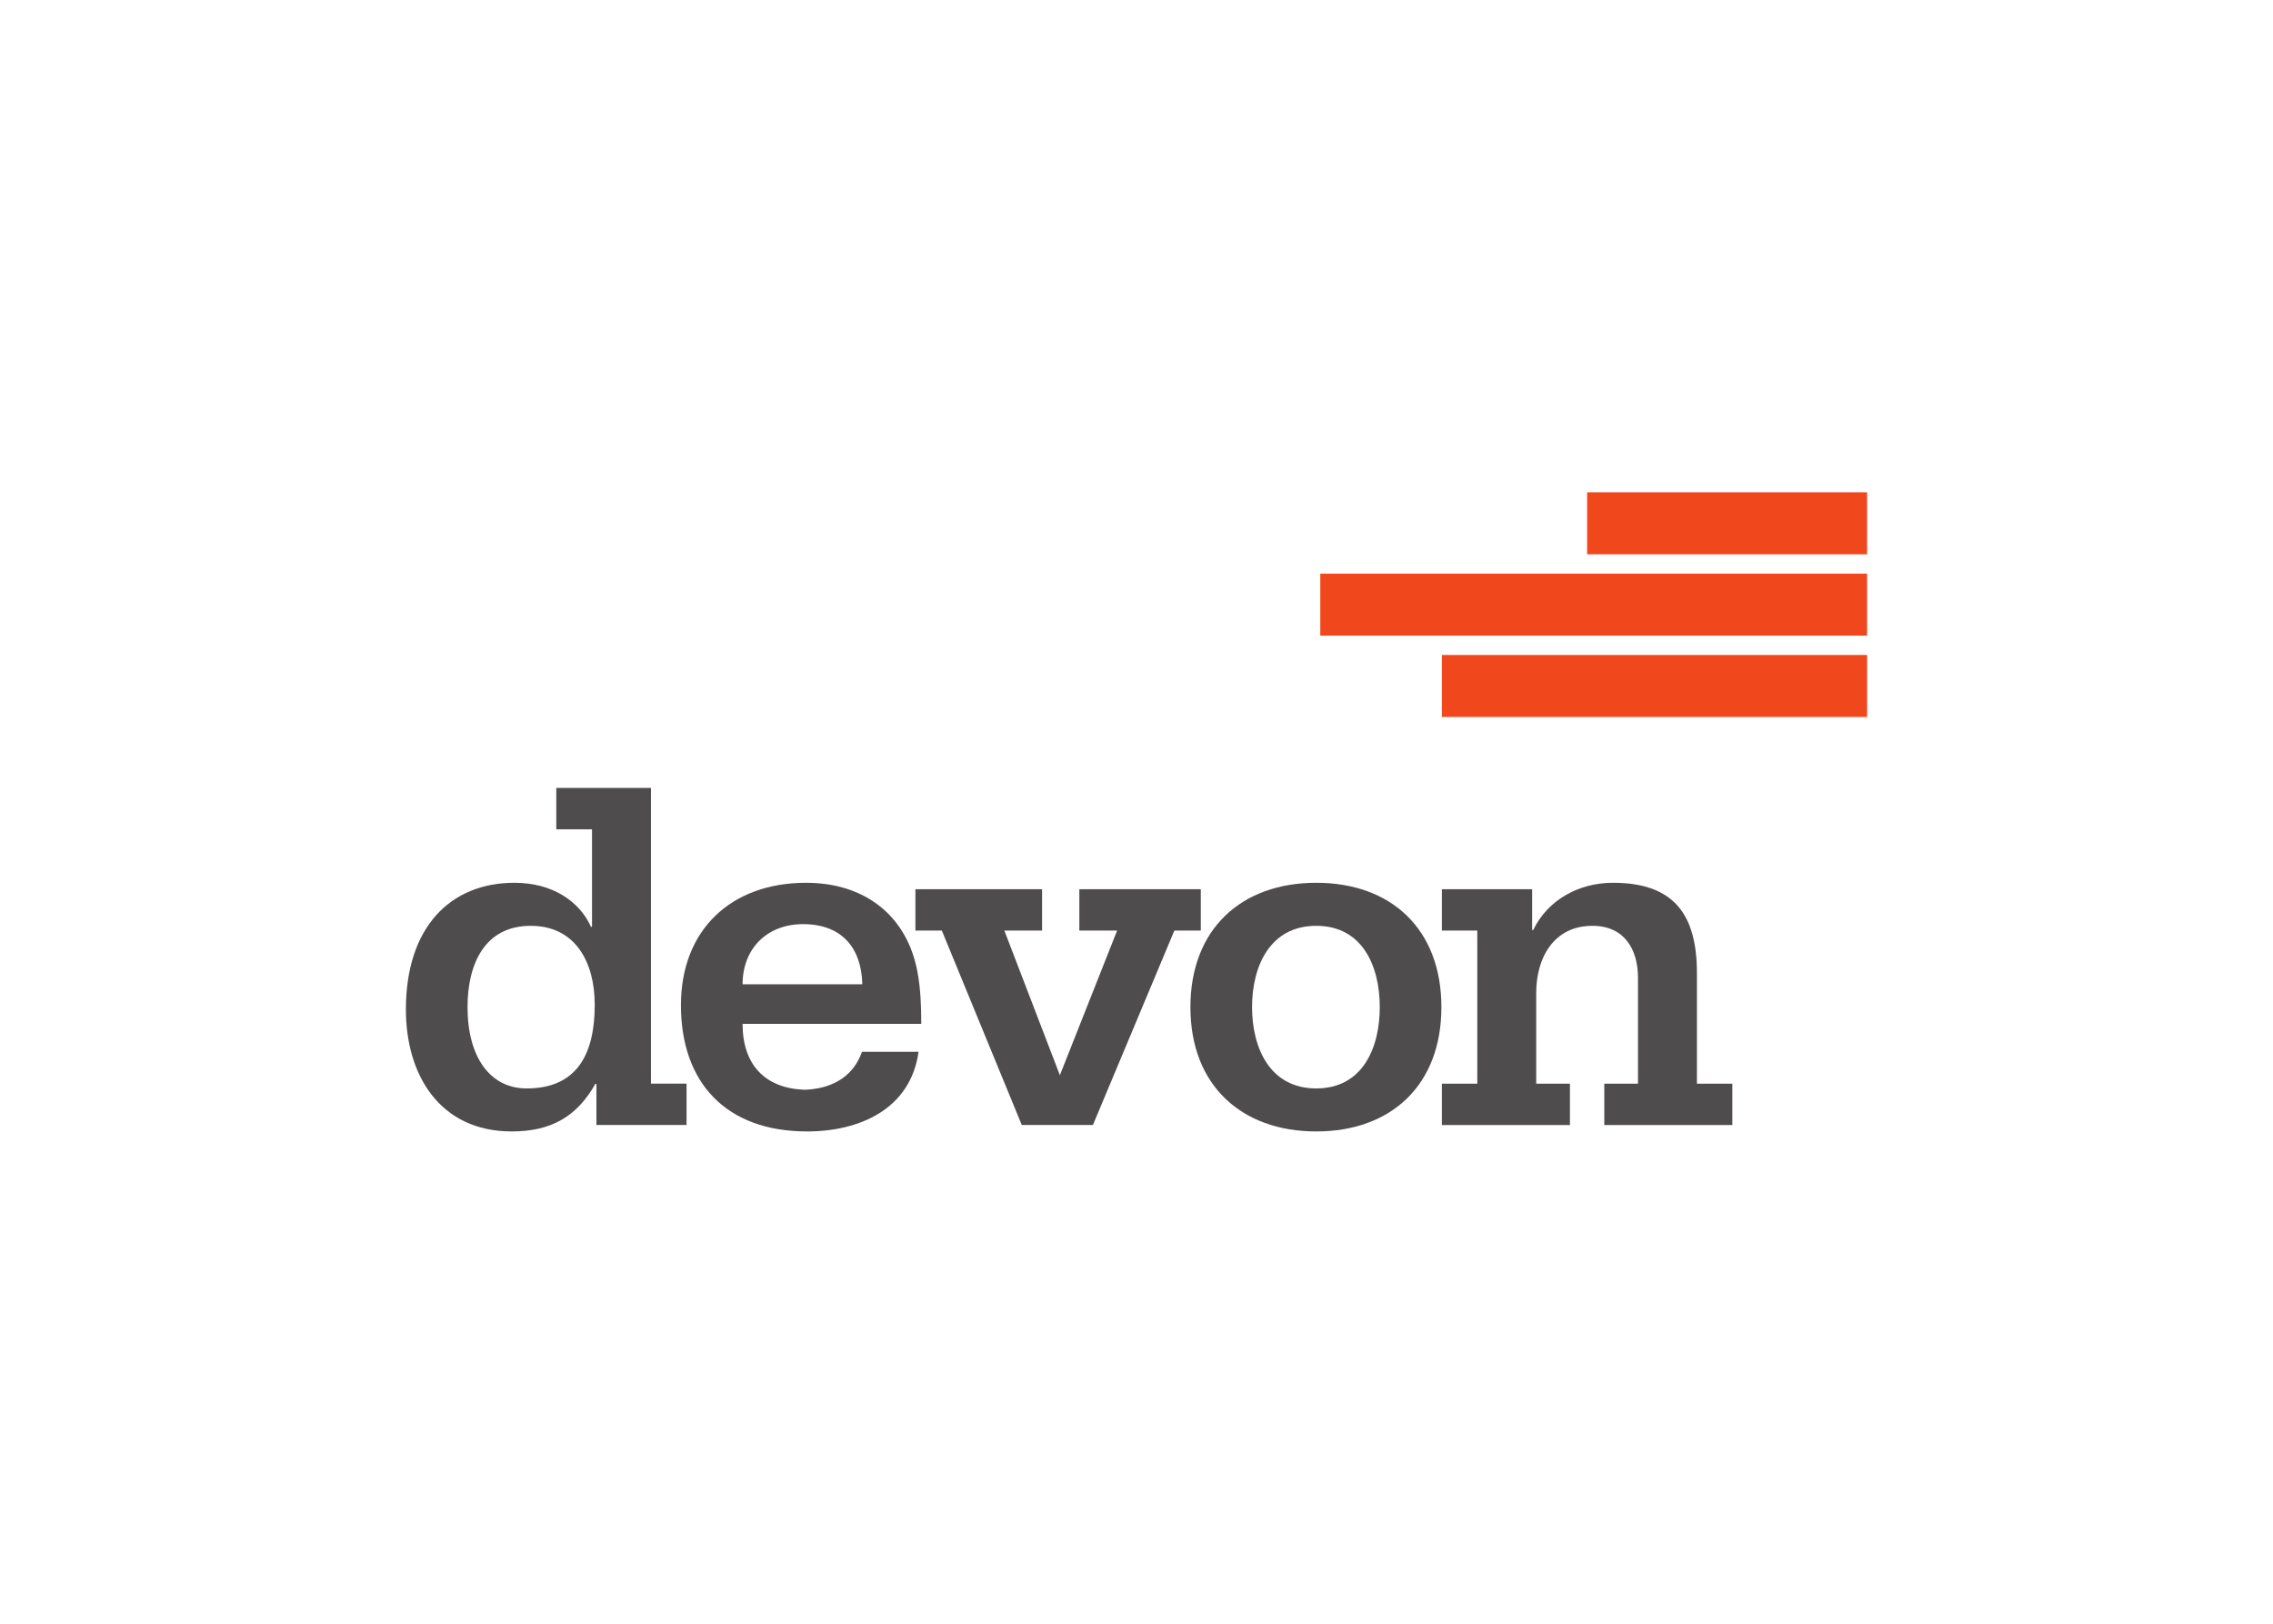
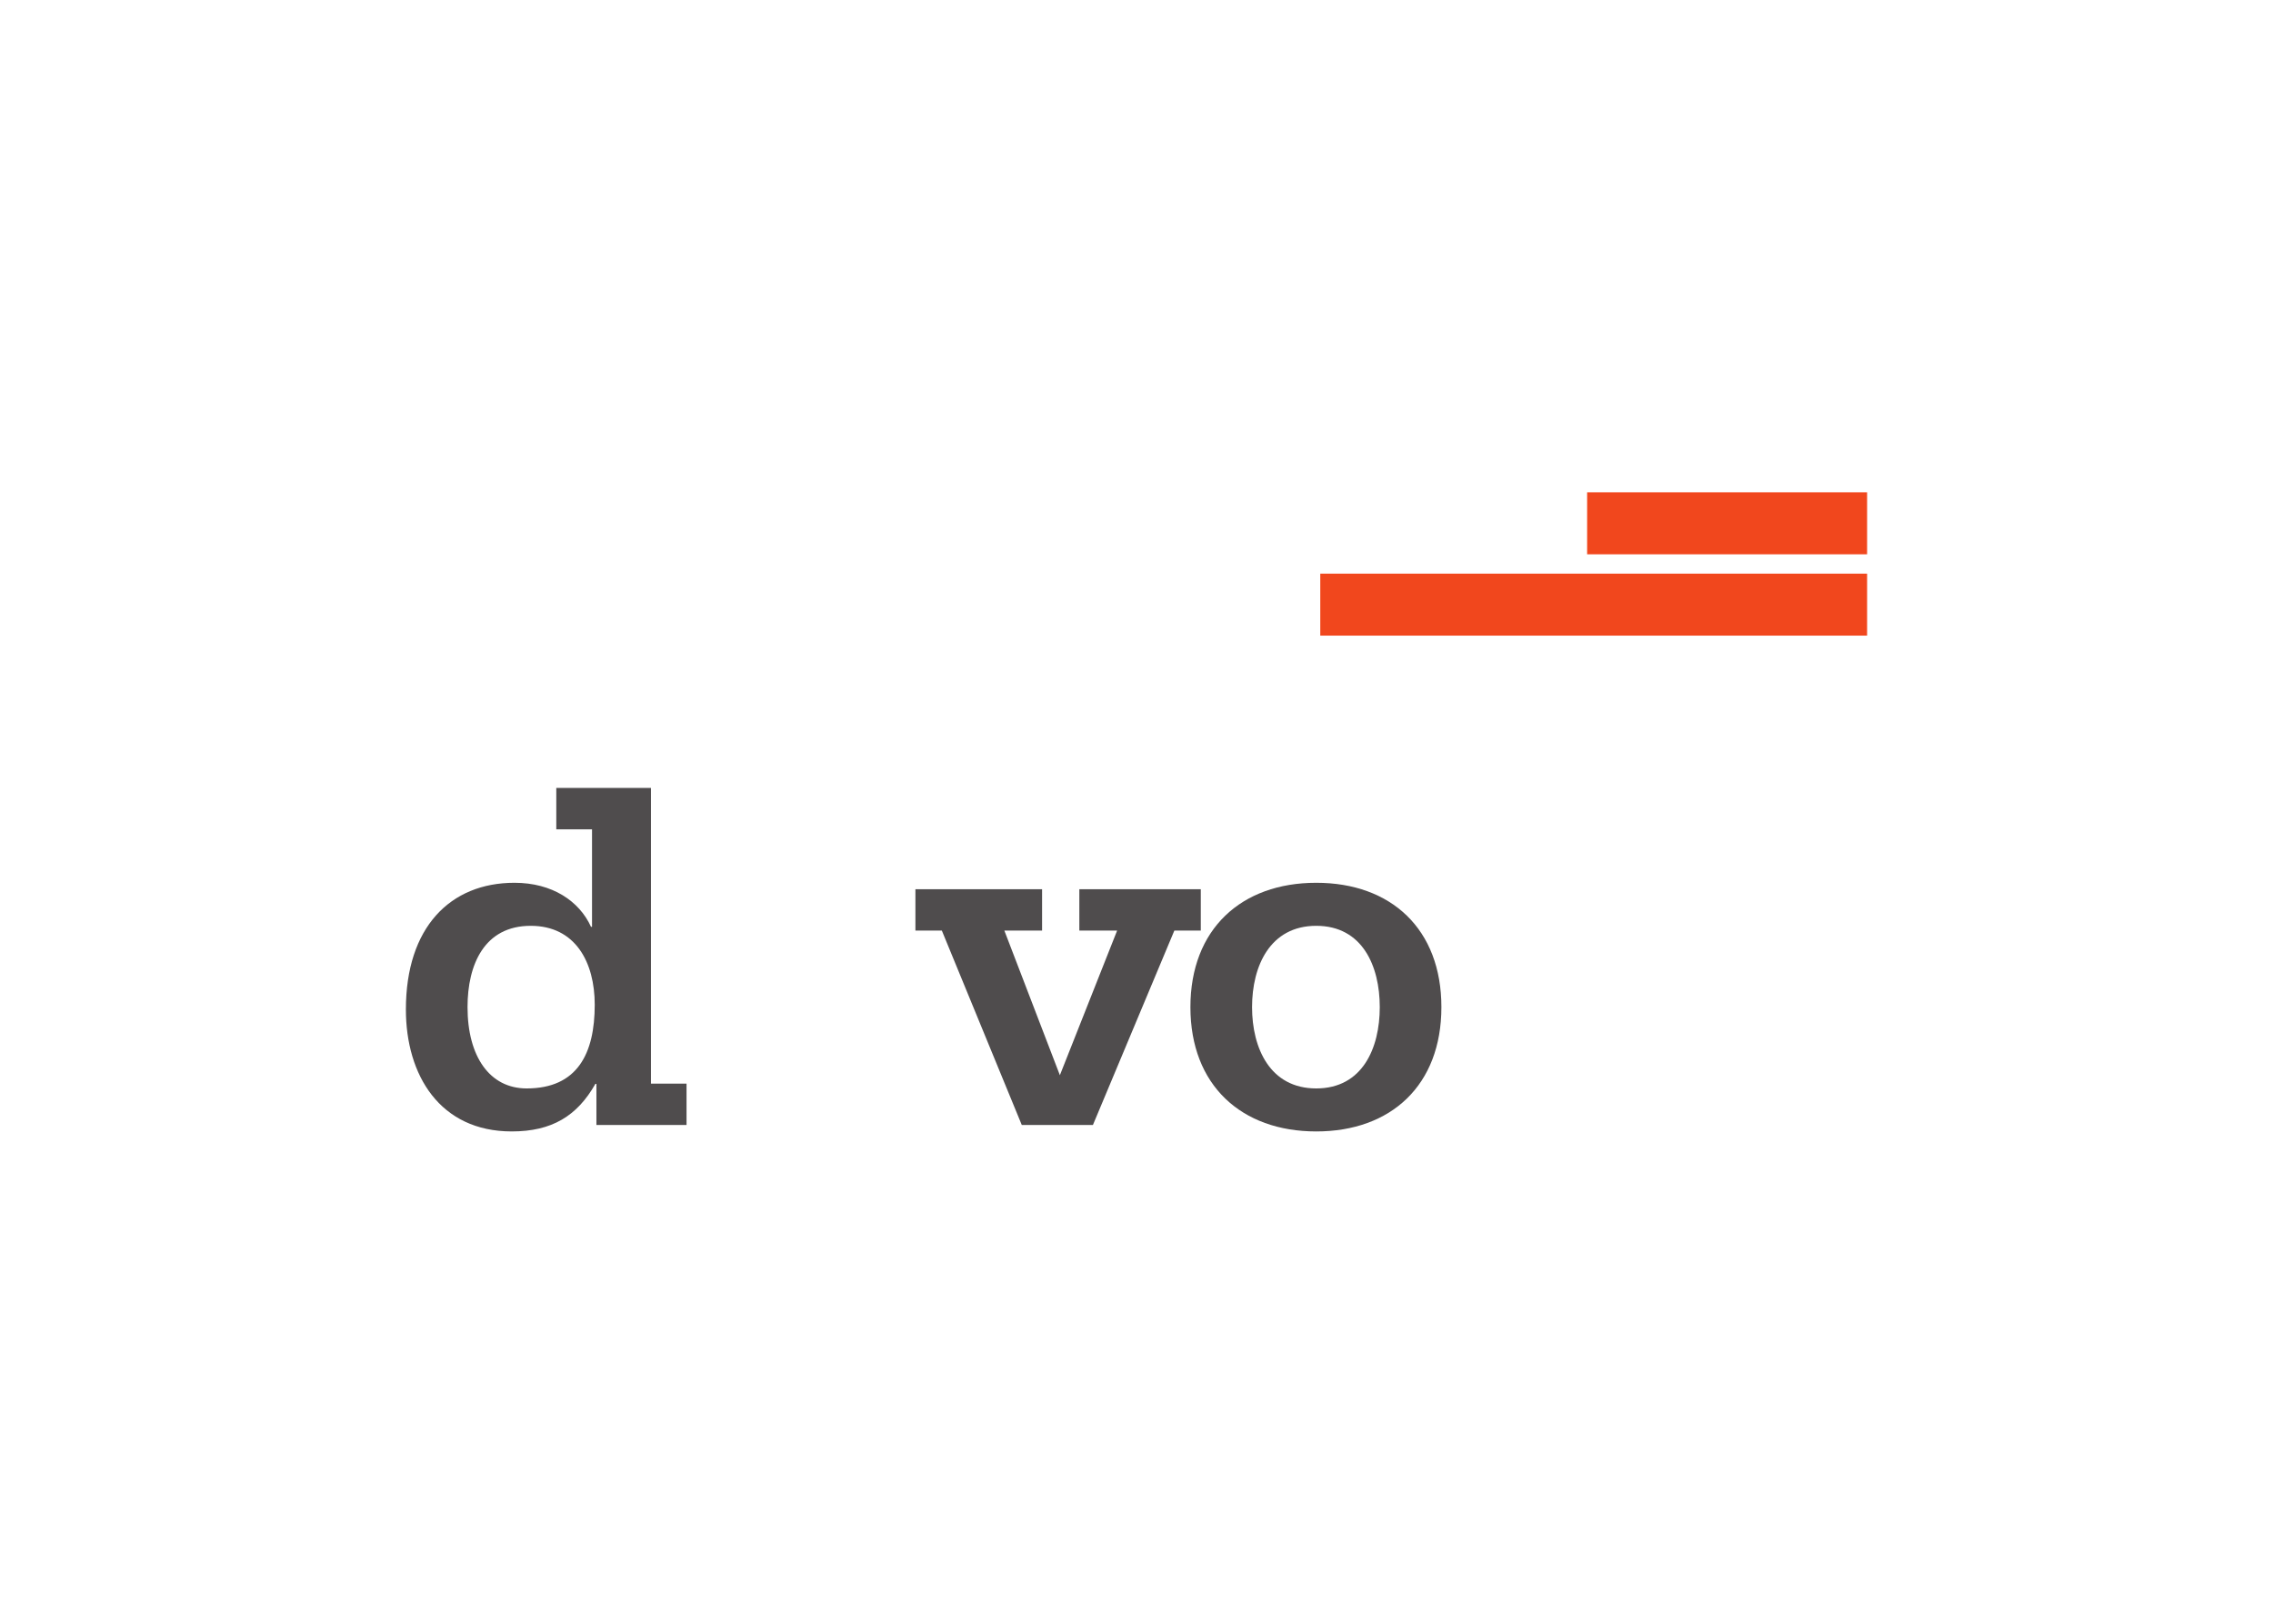
<svg xmlns="http://www.w3.org/2000/svg" clip-rule="evenodd" fill-rule="evenodd" stroke-linejoin="round" stroke-miterlimit="2" viewBox="0 0 560 400">
  <g fill-rule="nonzero">
    <g fill="#4f4c4d">
      <path d="m129.751 268.13c-9.097 0-14.565-7.851-14.565-20.03 0-10.475 4.133-20.03 15.568-20.03 11.013 0 15.771 8.974 15.771 19.449 0 12.009-4.26 20.611-16.774 20.611m30.628-74.019h-23.326v10.186h8.804v24.026h-.249c-2.877-6.339-9.551-10.854-18.857-10.854-15.861 0-26.751 11.016-26.751 31.209 0 16.193 8.389 30.046 26.08 30.046 9.886 0 16.109-3.797 20.611-11.72h.249v10.136h22.203v-10.183h-8.764z" />
-       <path d="m182.95 242.466c0-8.761 6.006-14.811 14.893-14.811 9.472 0 14.395 5.761 14.605 14.811zm43.077-3.105c-2.57-13.666-12.829-21.892-27.437-21.892-18.521 0-30.826 11.645-30.826 30.133 0 19.232 11.222 31.122 31.079 31.122 12.937 0 25.495-5.504 27.458-19.614 0 0-13.936 0-13.936.002-2.025 5.751-6.855 9.021-13.955 9.342l-.441-.011c-9.58-.433-15.019-6.238-15.019-16.215h44.019c0-4.18-.134-8.551-.942-12.868" />
      <path d="m295.841 219.057h-29.924v10.186h9.309l-14.103 35.628-13.68-35.628h9.295v-10.186h-31.206v10.186h6.509l19.697 47.897h17.522l20.066-47.897h6.515z" />
      <path d="m324.281 268.13c-11.392 0-15.81-9.934-15.81-20.03 0-10.1 4.418-20.03 15.81-20.03s15.652 9.93 15.652 20.03c0 10.096-4.26 20.03-15.652 20.03m0-50.661c-18.441 0-30.999 11.395-30.999 30.631 0 19.232 12.558 30.624 30.999 30.624 18.438 0 30.837-11.392 30.837-30.624 0-19.236-12.399-30.631-30.837-30.631" />
-       <path d="m418.074 266.957v-27.206c0-14.392-5.595-22.282-20.69-22.282-8.436 0-16.07 4.223-19.655 11.645h-.253v-10.057h-22.238v10.186h8.724v37.714h-8.724v10.183h31.548v-10.183h-8.31v-22.401c0-8.386 4.177-16.486 13.851-16.486 7.843 0 11.226 5.761 11.226 12.815v26.072h-8.303v10.183h31.545v-10.183z" />
    </g>
    <g fill="#f1471d">
-       <path d="m355.241 161.35h104.759v15.272h-104.759z" />
      <path d="m391.02 121.276h68.98v15.272h-68.98z" />
      <path d="m325.278 141.313h134.722v15.269h-134.722z" />
    </g>
  </g>
</svg>